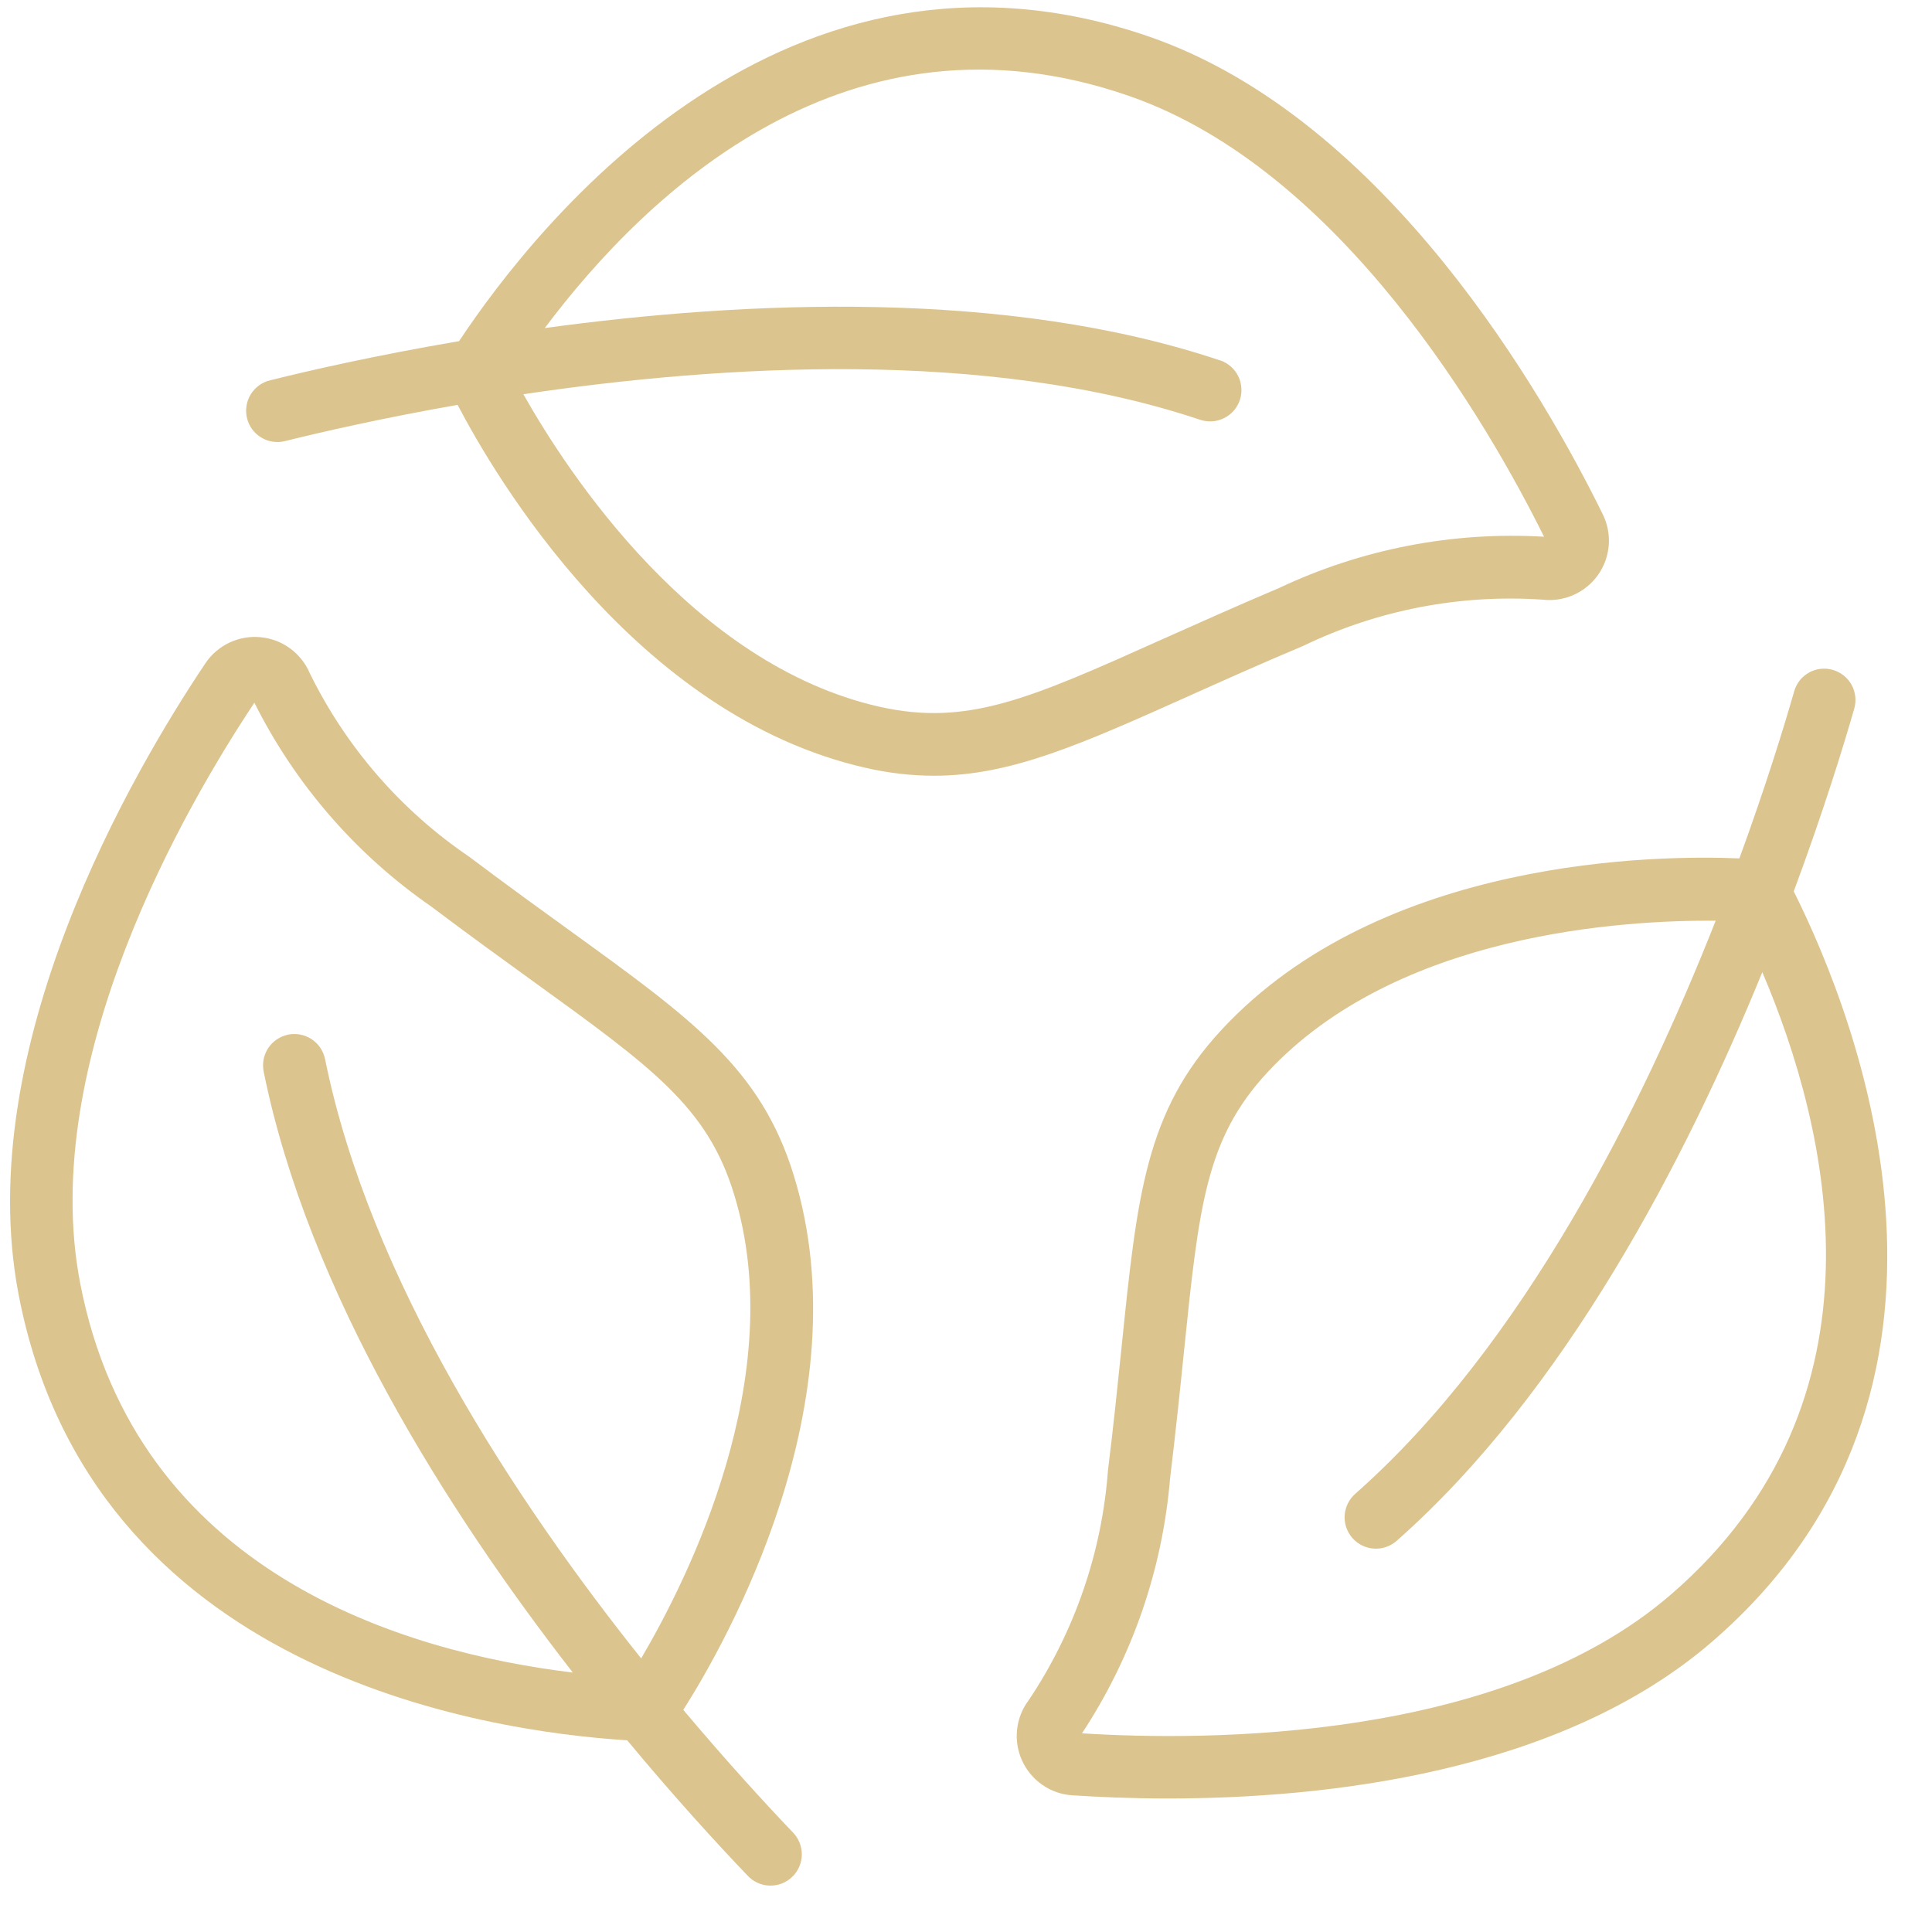
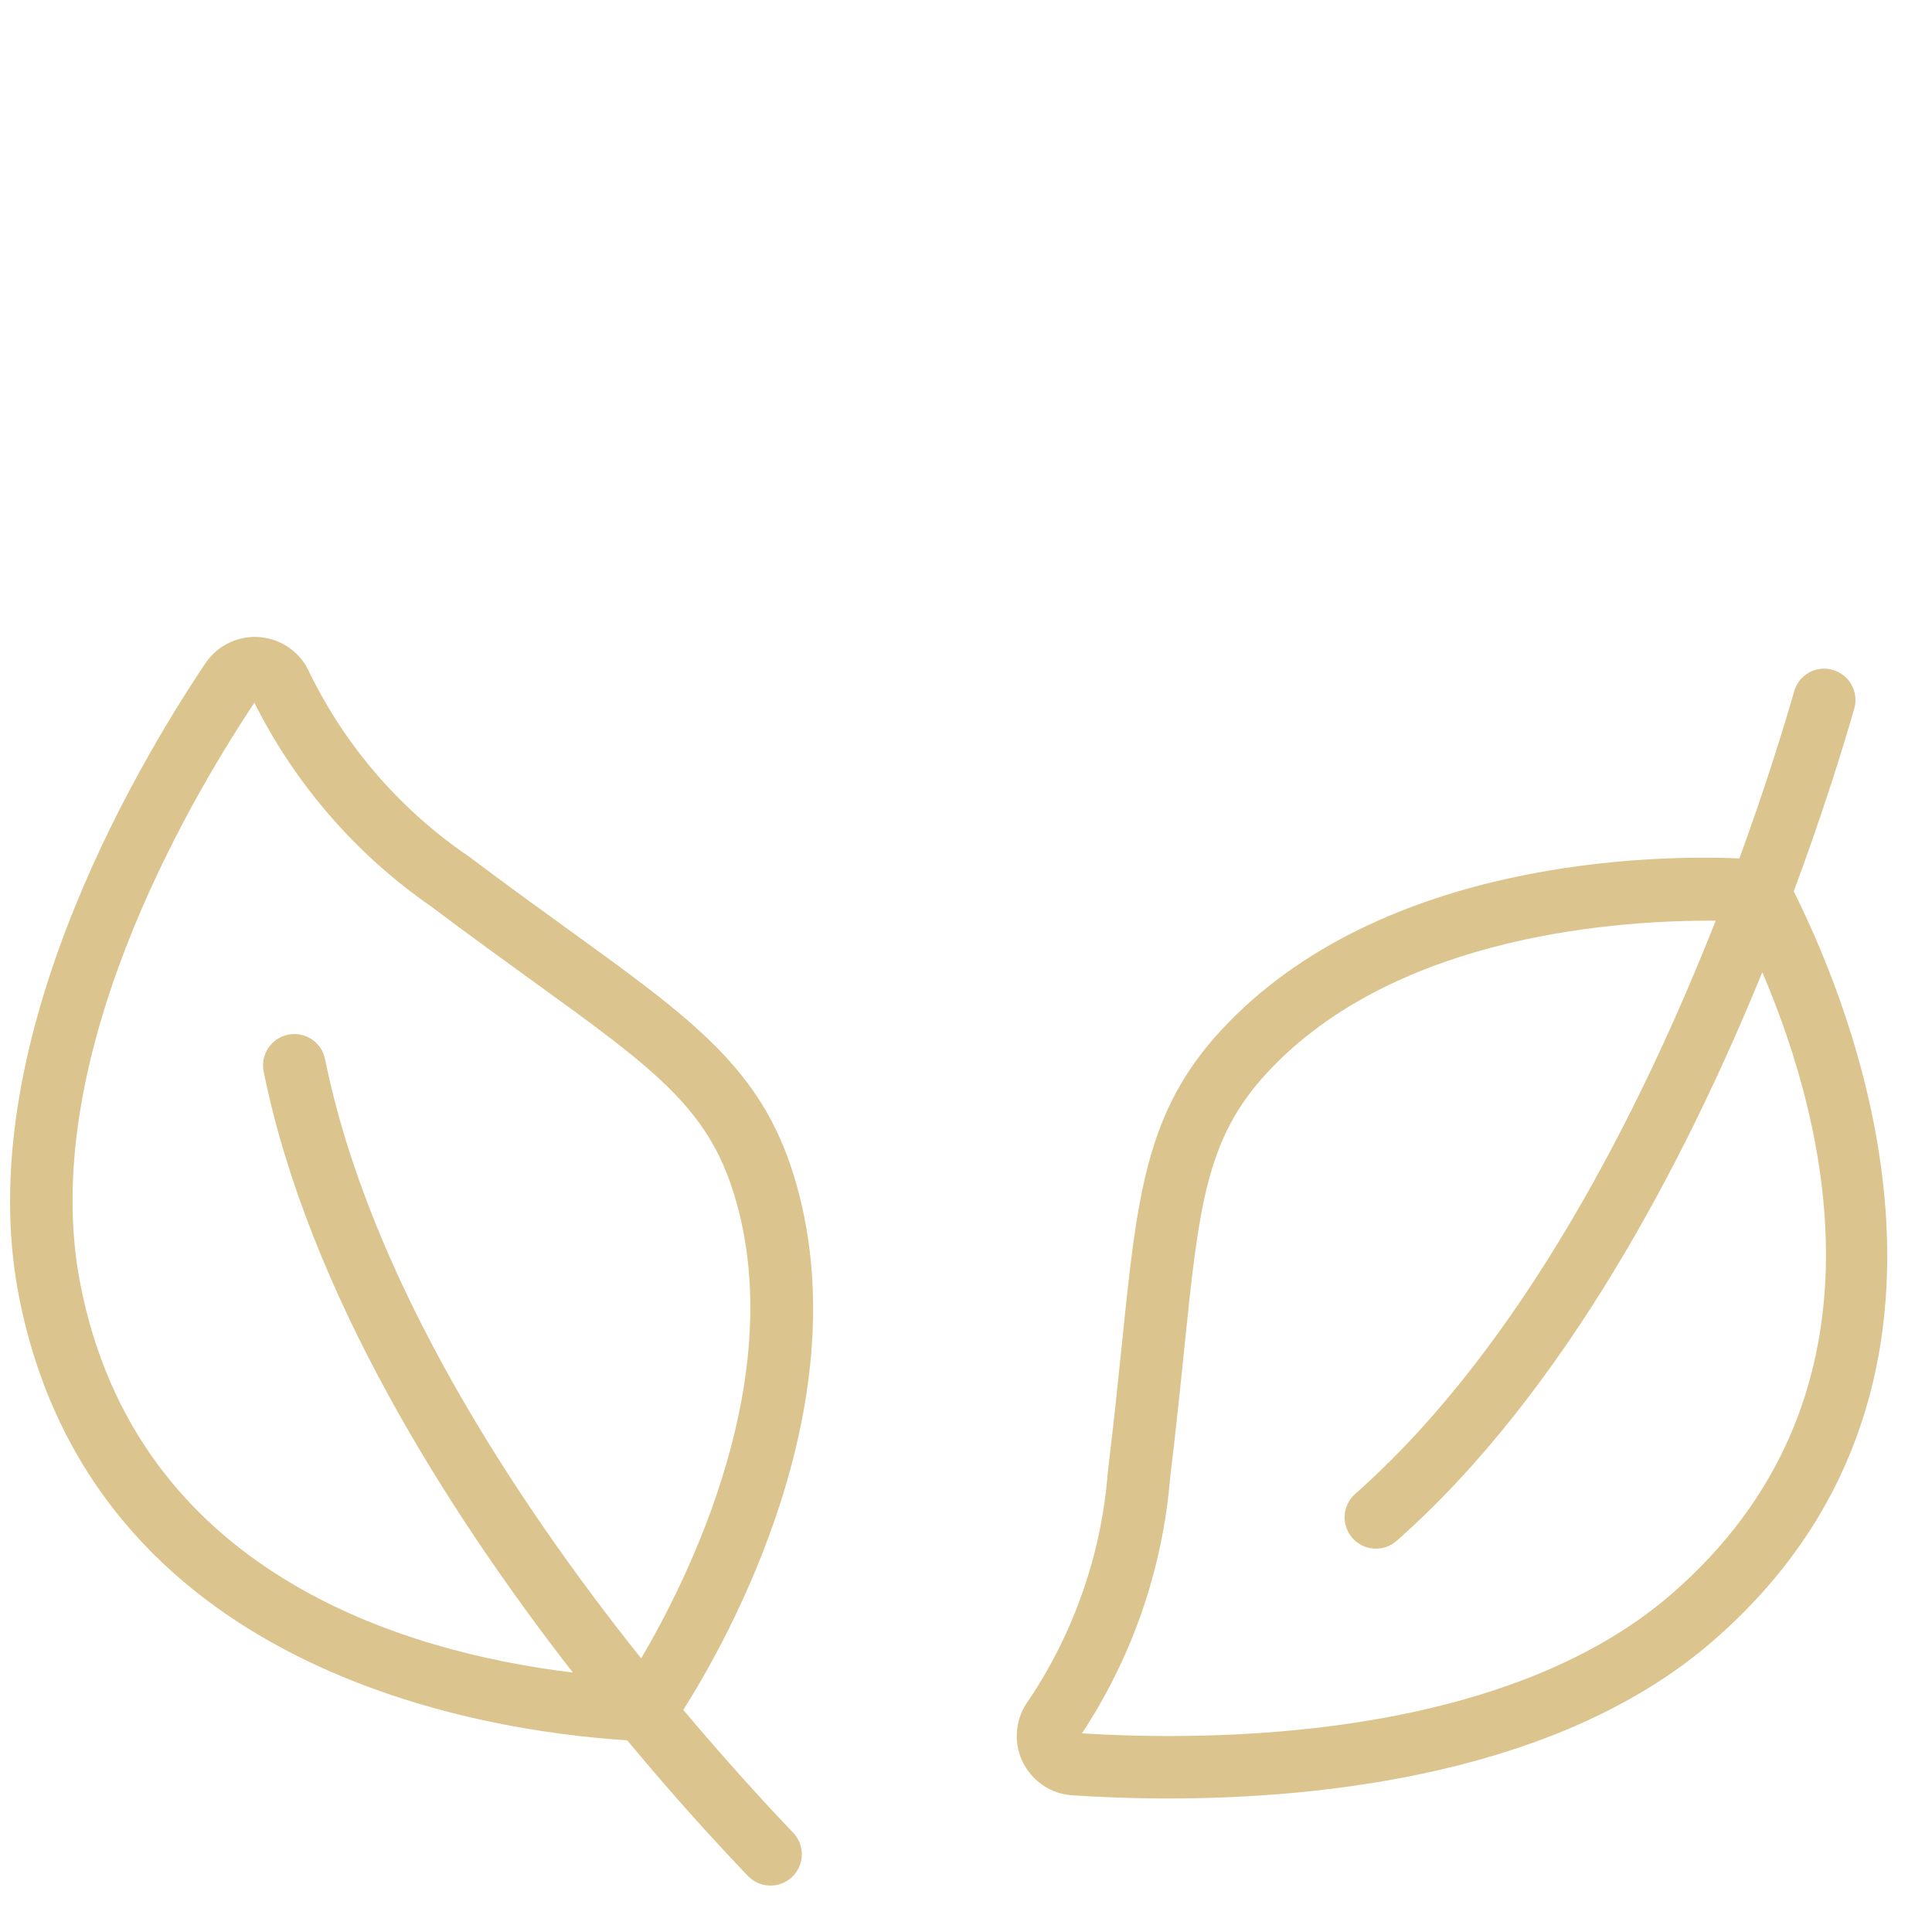
<svg xmlns="http://www.w3.org/2000/svg" fill="none" viewBox="0 0 36 36" height="36" width="36">
  <path fill="#DCC48E" d="M3.825 12.363C2.484 14.363 -0.538 19.515 0.347 24.124C1.699 31.144 8.994 32.259 11.687 32.428C12.558 33.477 13.345 34.337 13.927 34.946C13.979 35.003 14.043 35.05 14.113 35.082C14.184 35.115 14.26 35.133 14.338 35.135C14.415 35.138 14.492 35.125 14.565 35.098C14.637 35.07 14.704 35.028 14.76 34.974C14.816 34.921 14.861 34.857 14.892 34.785C14.923 34.714 14.94 34.638 14.941 34.56C14.942 34.483 14.927 34.405 14.898 34.334C14.869 34.261 14.826 34.196 14.771 34.141C14.237 33.582 13.523 32.8 12.732 31.861C13.528 30.608 16.089 26.106 14.79 21.899C14.18 19.916 12.912 18.999 10.612 17.336C10.057 16.935 9.435 16.485 8.74 15.962C7.47 15.099 6.447 13.92 5.771 12.542C5.693 12.358 5.565 12.198 5.404 12.081C5.242 11.963 5.051 11.891 4.852 11.873C4.652 11.854 4.452 11.89 4.271 11.976C4.09 12.063 3.936 12.196 3.825 12.363ZM8.037 16.893C8.74 17.423 9.368 17.876 9.928 18.281C12.161 19.895 13.18 20.631 13.675 22.243C14.725 25.639 12.809 29.438 11.947 30.902C9.602 27.962 6.889 23.848 6.057 19.734C6.041 19.659 6.011 19.588 5.969 19.524C5.926 19.461 5.871 19.407 5.807 19.364C5.743 19.322 5.671 19.293 5.596 19.278C5.521 19.264 5.444 19.264 5.368 19.279C5.293 19.295 5.222 19.325 5.159 19.367C5.095 19.41 5.041 19.465 4.998 19.529C4.956 19.593 4.927 19.665 4.912 19.74C4.898 19.815 4.898 19.892 4.913 19.968C5.747 24.084 8.335 28.156 10.674 31.166C7.525 30.783 2.536 29.316 1.493 23.906C0.7 19.777 3.456 15.025 4.74 13.094C5.502 14.617 6.636 15.924 8.037 16.893Z" />
-   <path fill="#DCC48E" d="M5.039 7.085C4.963 7.102 4.892 7.134 4.829 7.18C4.766 7.225 4.713 7.282 4.672 7.348C4.632 7.414 4.605 7.487 4.593 7.564C4.581 7.64 4.584 7.718 4.603 7.794C4.622 7.869 4.655 7.939 4.701 8.002C4.748 8.064 4.806 8.116 4.872 8.155C4.939 8.195 5.013 8.221 5.09 8.231C5.166 8.242 5.244 8.237 5.319 8.217C5.992 8.05 7.12 7.791 8.527 7.544C9.216 8.864 11.831 13.329 16.124 14.306C16.543 14.403 16.972 14.454 17.403 14.455C18.838 14.455 20.144 13.868 22.16 12.966C22.785 12.685 23.486 12.371 24.288 12.033C25.67 11.367 27.202 11.071 28.732 11.173H28.736C28.934 11.197 29.136 11.168 29.319 11.087C29.502 11.006 29.66 10.877 29.776 10.714C29.892 10.551 29.961 10.359 29.977 10.159C29.992 9.96 29.953 9.76 29.864 9.581C28.802 7.417 25.852 2.222 21.417 0.684C14.657 -1.656 10.043 4.112 8.554 6.357C7.005 6.62 5.765 6.904 5.039 7.085ZM22.734 6.716C18.762 5.381 13.887 5.603 10.151 6.113C12.053 3.577 15.82 -0.023 21.036 1.787C25.002 3.161 27.736 7.916 28.771 10.001C27.071 9.901 25.373 10.229 23.833 10.957C23.022 11.301 22.317 11.618 21.682 11.901C19.174 13.027 18.025 13.538 16.382 13.168C12.919 12.38 10.59 8.829 9.752 7.346C13.422 6.8 18.394 6.491 22.363 7.822C22.436 7.846 22.512 7.856 22.589 7.851C22.666 7.846 22.74 7.825 22.809 7.791C22.878 7.757 22.939 7.71 22.989 7.652C23.04 7.594 23.078 7.527 23.103 7.454C23.127 7.381 23.137 7.304 23.131 7.228C23.126 7.151 23.106 7.076 23.072 7.008C23.038 6.939 22.99 6.878 22.932 6.827C22.874 6.777 22.807 6.738 22.734 6.714V6.716Z" />
  <path fill="#DCC48E" d="M34.153 12.483C34.079 12.461 34.002 12.454 33.926 12.463C33.85 12.471 33.776 12.495 33.709 12.532C33.642 12.569 33.583 12.619 33.535 12.679C33.488 12.739 33.453 12.808 33.432 12.882C33.241 13.548 32.901 14.654 32.411 15.995C30.921 15.931 25.747 15.966 22.757 19.194C21.348 20.715 21.189 22.268 20.9 25.09C20.83 25.771 20.752 26.536 20.645 27.402C20.531 28.931 20.022 30.405 19.169 31.68C19.048 31.84 18.973 32.029 18.952 32.228C18.93 32.427 18.963 32.628 19.046 32.809C19.13 32.991 19.261 33.147 19.425 33.26C19.59 33.374 19.782 33.441 19.982 33.453C20.453 33.484 21.062 33.512 21.763 33.512C24.636 33.512 29.054 33.056 31.908 30.586C37.321 25.9 34.628 19.02 33.424 16.609C33.971 15.137 34.345 13.921 34.552 13.202C34.594 13.054 34.575 12.895 34.501 12.76C34.426 12.625 34.301 12.526 34.153 12.483ZM31.142 29.706C27.969 32.454 22.483 32.444 20.161 32.298C21.098 30.876 21.662 29.241 21.803 27.545C21.909 26.67 21.989 25.898 22.059 25.208C22.34 22.471 22.468 21.222 23.613 19.986C26.027 17.381 30.269 17.143 31.969 17.156C30.608 20.607 28.389 25.068 25.252 27.836C25.136 27.939 25.065 28.083 25.056 28.238C25.046 28.392 25.099 28.544 25.201 28.66C25.303 28.776 25.448 28.847 25.602 28.856C25.757 28.866 25.909 28.814 26.025 28.711C29.164 25.939 31.412 21.606 32.838 18.115C34.082 21.033 35.313 26.096 31.142 29.706Z" />
</svg>